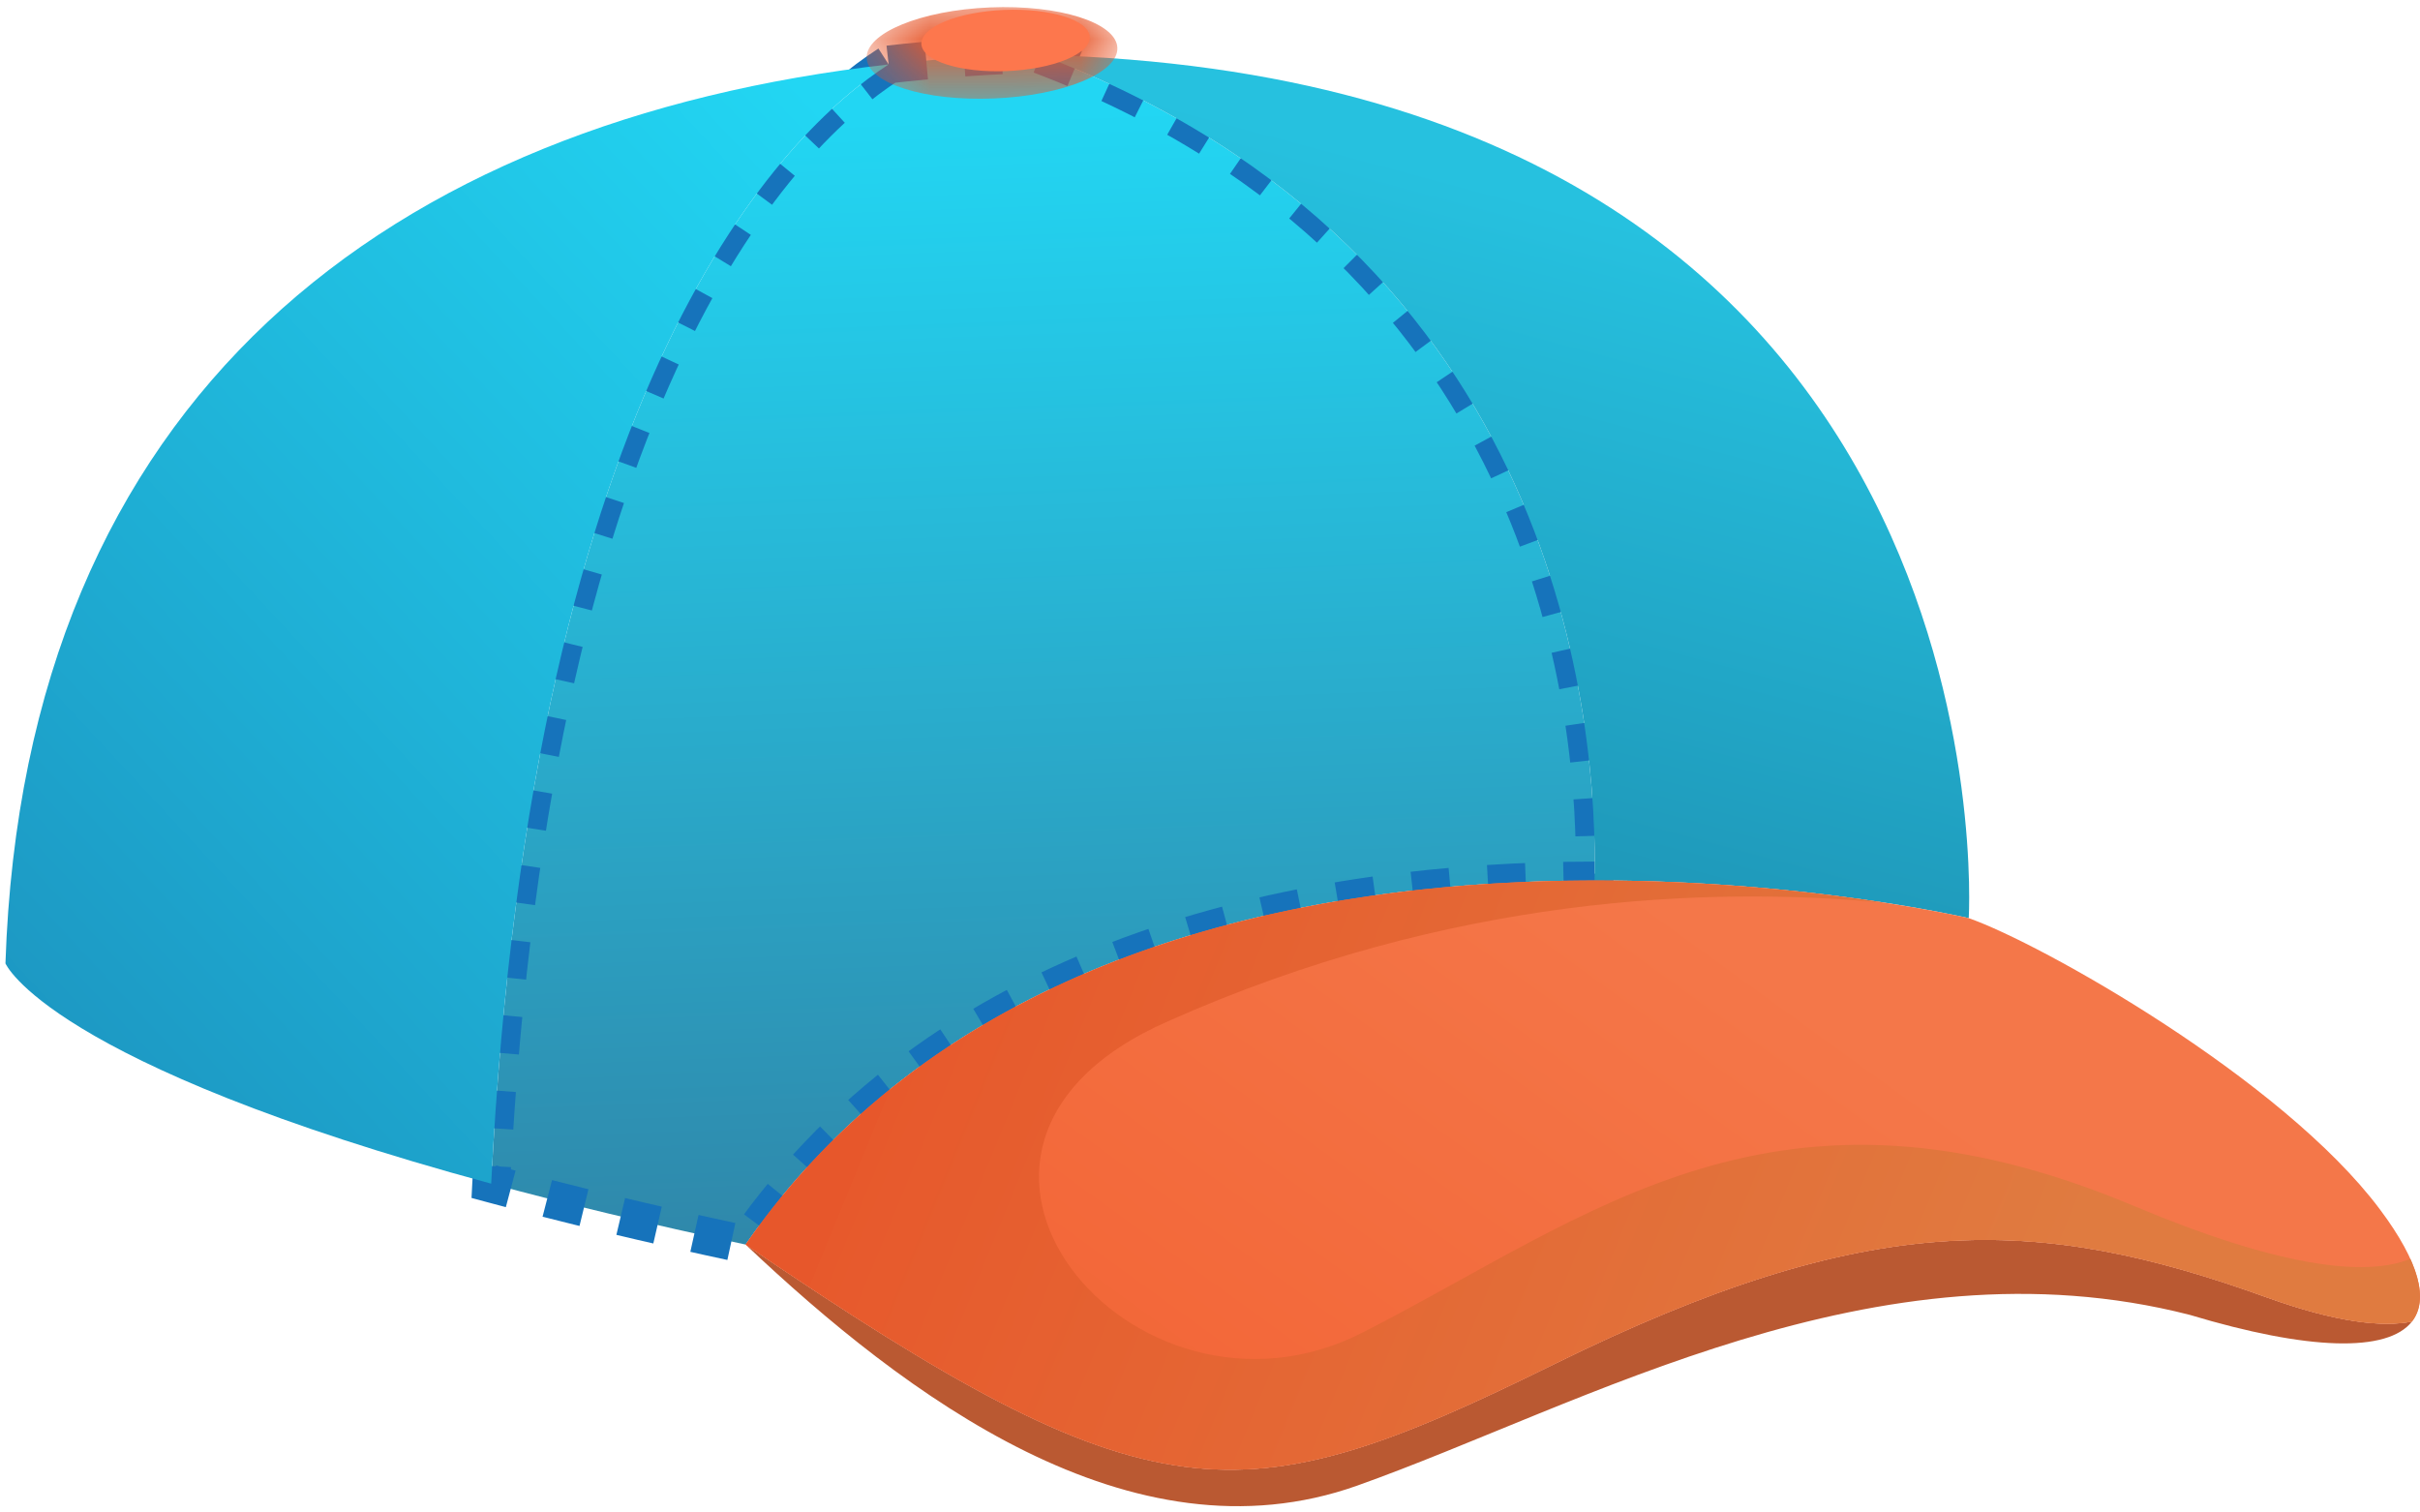
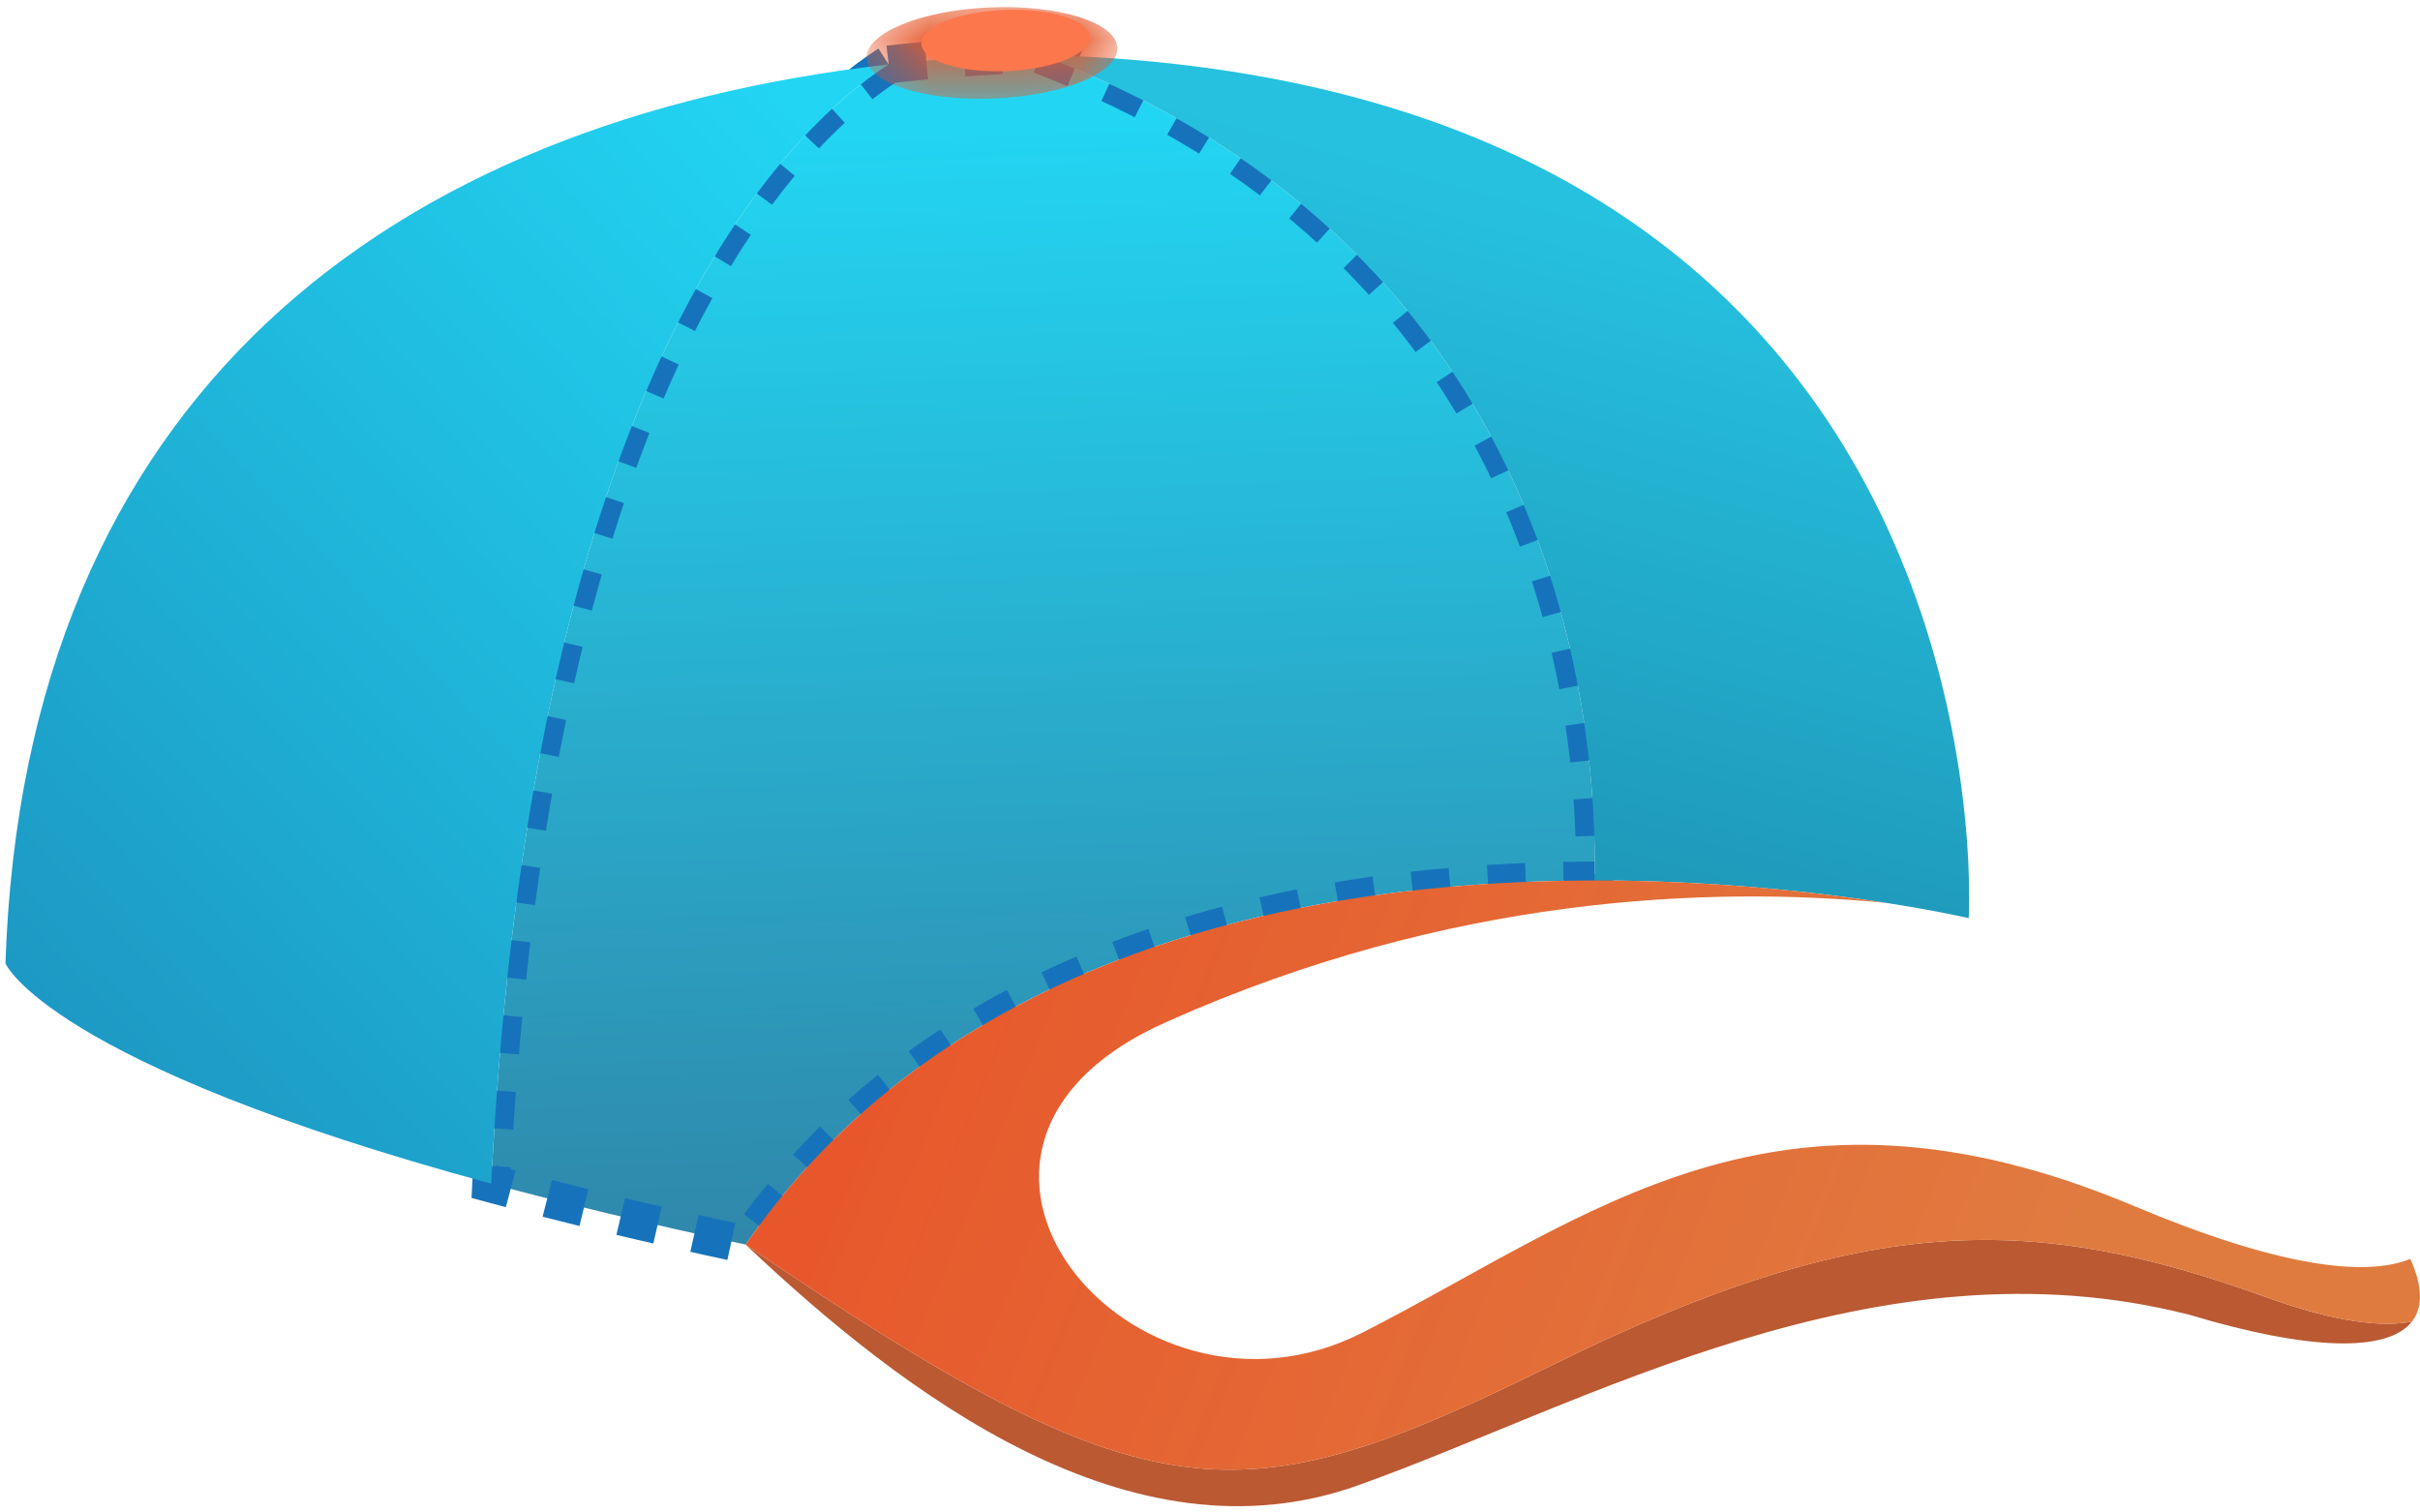
<svg xmlns="http://www.w3.org/2000/svg" xmlns:xlink="http://www.w3.org/1999/xlink" width="32px" height="20px" viewBox="0 0 32 20" version="1.1">
  <title>icon</title>
  <desc>Created with Sketch.</desc>
  <defs>
    <linearGradient x1="50%" y1="5.187%" x2="46.565%" y2="103.849%" id="linearGradient-1">
      <stop stop-color="#22D6F3" offset="0%" />
      <stop stop-color="#3083A6" offset="100%" />
    </linearGradient>
    <linearGradient x1="35.871%" y1="21.024%" x2="82.643%" y2="175.976%" id="linearGradient-2">
      <stop stop-color="#26C1DF" offset="0%" />
      <stop stop-color="#16678C" offset="100%" />
    </linearGradient>
    <linearGradient x1="16.496%" y1="-4.13%" x2="100%" y2="93.803%" id="linearGradient-3">
      <stop stop-color="#22D6F3" offset="0%" />
      <stop stop-color="#1C94C0" offset="100%" />
    </linearGradient>
    <polygon id="path-4" points="0.024 0.083 3.339 0.083 3.339 1.295 0.024 1.295" />
    <linearGradient x1="44.648%" y1="23.479%" x2="135.461%" y2="83.803%" id="linearGradient-6">
      <stop stop-color="#F47749" offset="0%" />
      <stop stop-color="#F1592A" offset="100%" />
    </linearGradient>
    <linearGradient x1="17.593%" y1="43.702%" x2="90.27%" y2="31.128%" id="linearGradient-7">
      <stop stop-color="#E07B40" offset="0%" />
      <stop stop-color="#E7592C" offset="100%" />
      <stop stop-color="#E7572B" offset="100%" />
    </linearGradient>
  </defs>
  <g id="Main" stroke="none" stroke-width="1" fill="none" fill-rule="evenodd">
    <g id="Avonturen-" transform="translate(-240, -2227)">
      <g id="content" transform="translate(-119, 967)">
        <g id="Group-18" transform="translate(359, 1170)">
          <g id="Group-17" transform="translate(0, 26)">
            <g id="age-copy" transform="translate(0, 54)">
              <g id="icon" transform="translate(0, 4)">
                <rect id="base" fill-rule="nonzero" x="0" y="0" width="32" height="32" />
                <g id="Group-36" transform="translate(16, 16) scale(-1, 1) translate(-16, -16) translate(0, 6)">
                  <path d="M20.249,0.852 C19.669,0.786 19.077,0.741 18.472,0.719 C18.394,0.721 18.319,0.724 18.242,0.726 C11.328,3.349 10.872,9.609 10.915,11.643 C14.584,11.646 19.406,12.507 22.141,16.457 C23.422,16.184 24.536,15.914 25.505,15.652 C24.961,4.956 21.611,1.729 20.249,0.852" id="Fill-1" stroke="#1673BB" stroke-width="0.5" fill="url(#linearGradient-1)" stroke-dasharray="0.5,0.5" />
                  <path d="M18.242,0.726 C5.298,1.052 5.967,12.141 5.967,12.141 C5.967,12.141 8.102,11.64 10.915,11.643 C10.872,9.609 11.328,3.349 18.242,0.726" id="Fill-3" fill="url(#linearGradient-2)" />
                  <path d="M31.928,12.739 C31.678,5.232 26.835,1.598 20.249,0.852 C21.611,1.729 24.961,4.956 25.505,15.652 C31.376,14.06 31.928,12.739 31.928,12.739" id="Fill-5" fill="url(#linearGradient-3)" />
                  <g id="Group-15" transform="translate(17.201, 0.011)">
                    <mask id="mask-5" fill="white">
                      <use xlink:href="#path-4" />
                    </mask>
                    <g id="Clip-14" />
                    <path d="M3.339,0.758 C3.325,1.091 2.571,1.329 1.655,1.291 C0.74,1.253 0.009,0.953 0.024,0.62 C0.038,0.288 0.792,0.049 1.708,0.087 C2.623,0.125 3.353,0.426 3.339,0.758" id="Fill-13" fill="#E7572B" mask="url(#mask-5)" />
                  </g>
                  <path d="M19.816,0.582 C19.807,0.805 19.3,0.965 18.685,0.94 C18.071,0.914 17.58,0.713 17.59,0.489 C17.599,0.266 18.106,0.106 18.721,0.131 C19.336,0.157 19.826,0.359 19.816,0.582" id="Fill-16" fill="#FD774D" />
                  <path d="M11.457,18.042 C7.286,15.986 5.073,16.057 2.025,17.156 C1.095,17.491 0.494,17.551 0.106,17.475 C0.43,17.888 1.475,17.859 3.044,17.387 C7.19,16.324 11.064,18.582 14.054,19.645 C17.044,20.707 20.035,18.449 22.141,16.457 C16.755,20.119 15.629,20.098 11.457,18.042" id="Fill-18" fill="#BA5932" />
-                   <path d="M0.53,15.992 C0.003,16.696 -0.116,17.19 0.106,17.475 C0.494,17.551 1.095,17.491 2.025,17.156 C5.073,16.057 7.286,15.986 11.457,18.042 C15.629,20.098 16.755,20.119 22.141,16.457 C17.31,9.48 5.967,12.141 5.967,12.141 C5.015,12.473 1.821,14.266 0.53,15.992 Z" id="Fill-20" fill="url(#linearGradient-6)" />
                  <path d="M7.071,11.938 C9.404,11.715 12.83,11.844 16.554,13.504 C20.373,15.177 17.015,19.167 13.985,17.622 C10.956,16.078 8.519,13.954 3.777,15.949 C1.892,16.742 0.738,16.893 0.128,16.647 C-0.037,17.013 -0.039,17.289 0.106,17.475 C0.494,17.551 1.095,17.491 2.025,17.156 C5.073,16.057 7.285,15.986 11.457,18.042 C15.629,20.098 16.755,20.119 22.141,16.457 C18.227,10.804 10.038,11.478 7.071,11.938" id="Fill-24" fill="url(#linearGradient-7)" />
                </g>
              </g>
            </g>
          </g>
        </g>
      </g>
    </g>
  </g>
</svg>